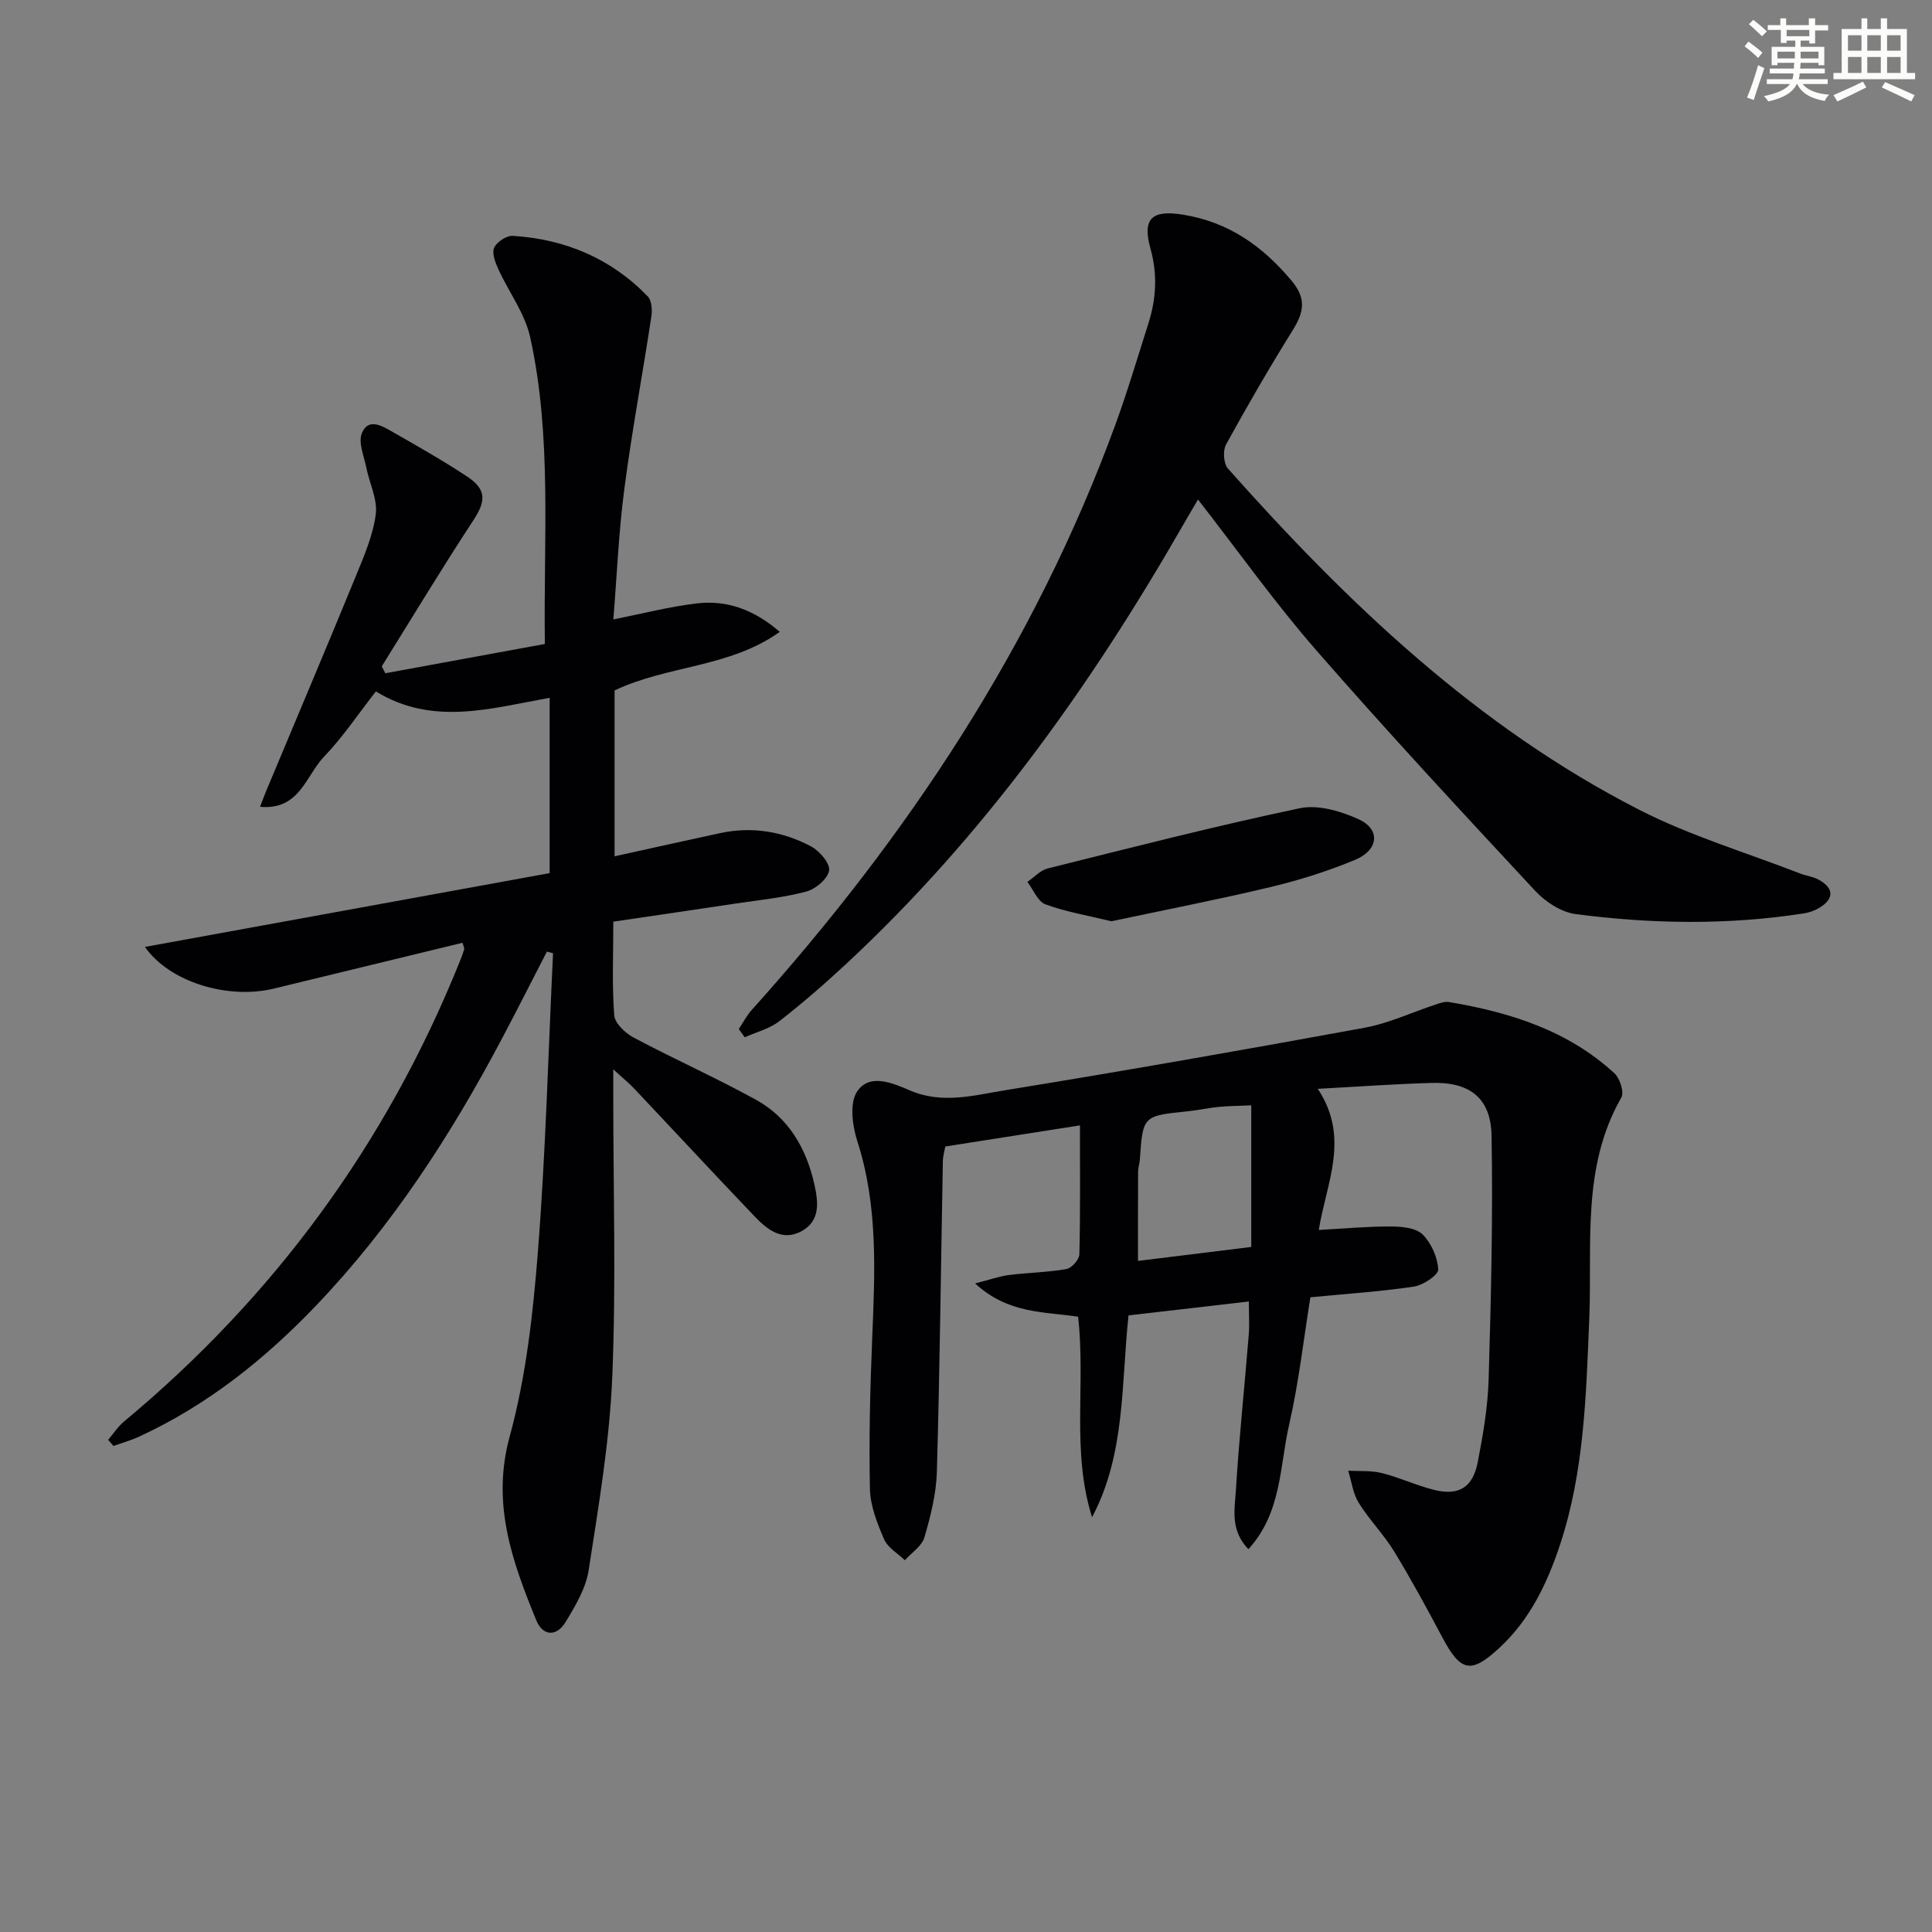
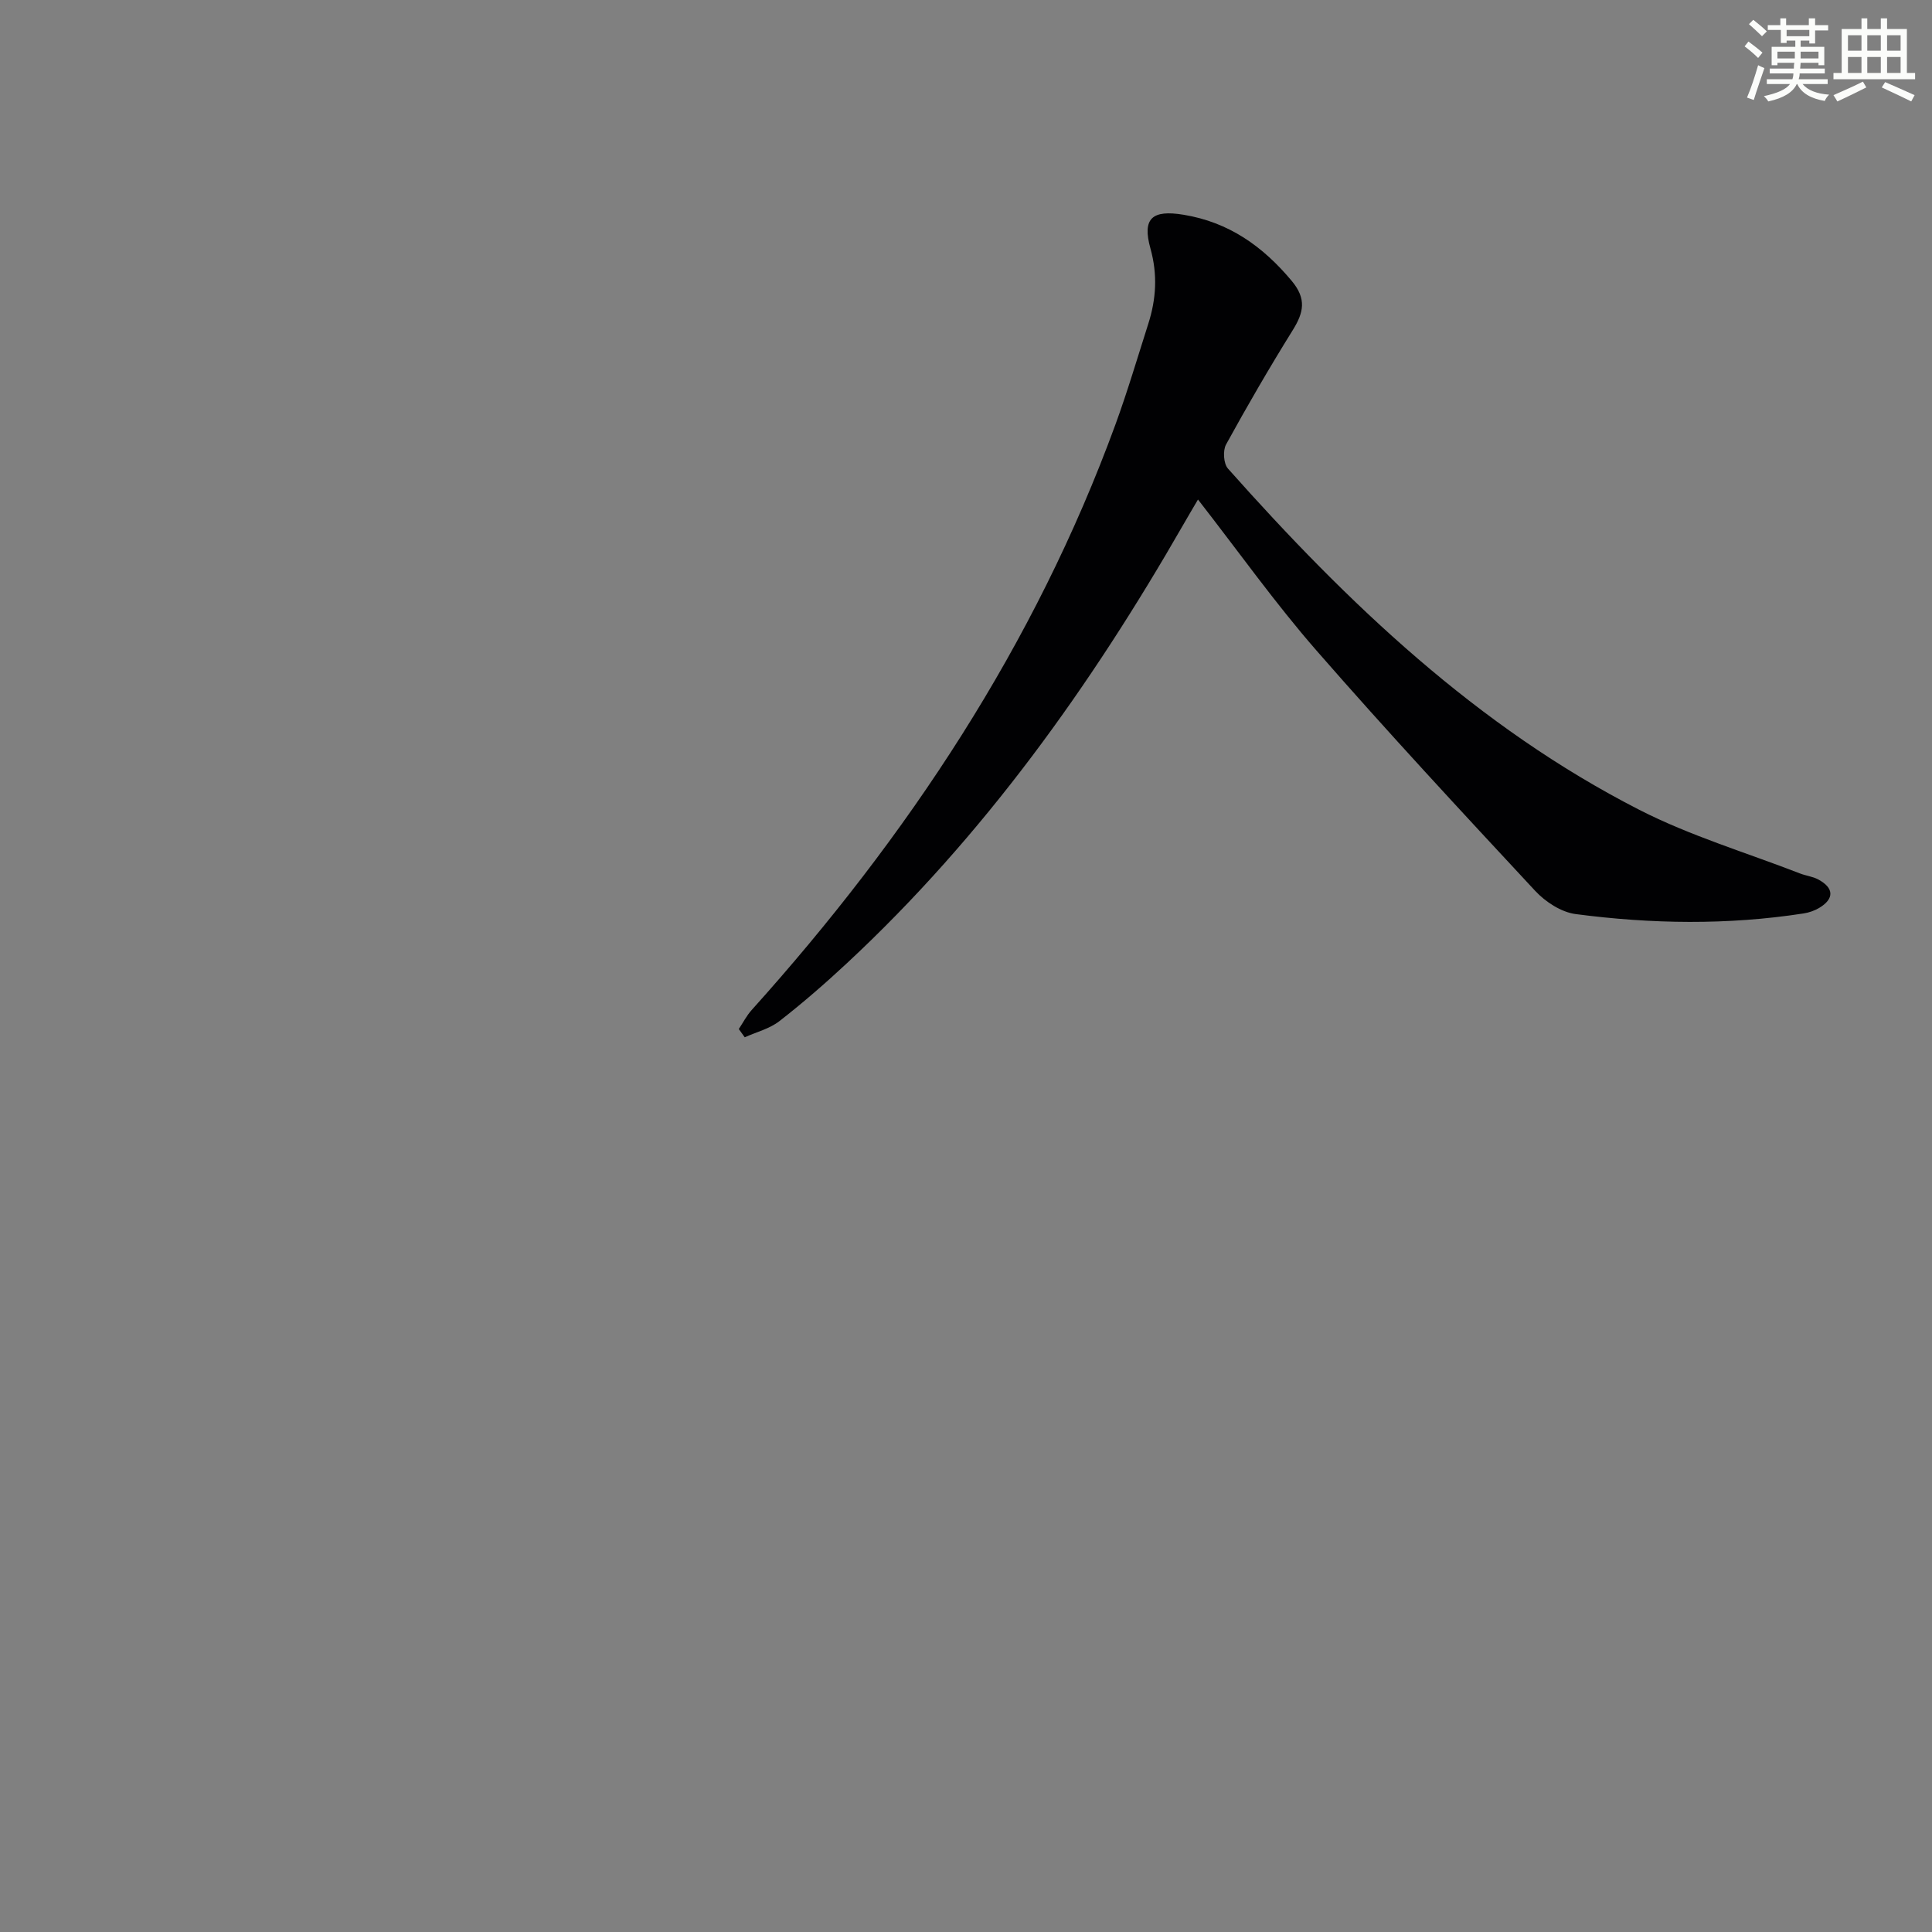
<svg xmlns="http://www.w3.org/2000/svg" enable-background="new 0 0 400 400" viewBox="0 0 400 400">
  <rect x="0" y="0" width="400" height="400" fill="#808080" stroke="none" />
  <g fill="#010103">
-     <path d="m95.77 195.19c-13 3.16-26 6.3-38.99 9.47-9.67 2.36-21.73-1.37-26.77-8.61 28.02-5.11 55.83-10.18 83.79-15.28 0-12.16 0-24.12 0-36.3-12.15 2.18-24.22 5.9-35.98-1.32-3.58 4.58-6.81 9.43-10.78 13.57-3.71 3.87-5.01 11.07-13.2 10.32.54-1.4.9-2.4 1.31-3.37 6.2-14.83 12.47-29.63 18.57-44.5 1.69-4.13 3.52-8.37 4.08-12.72.39-3.07-1.31-6.4-1.96-9.63-.48-2.4-1.71-5.22-.91-7.16 1.34-3.25 4.25-1.44 6.36-.23 5.19 2.96 10.41 5.92 15.39 9.21 4.13 2.72 3.92 5.14 1.3 9.12-6.52 9.93-12.65 20.11-18.94 30.2.24.48.49.95.73 1.43 10.94-2 21.87-4.01 33.04-6.06-.31-21.8 1.51-42.83-3.04-63.5-1.09-4.95-4.44-9.38-6.6-14.11-.63-1.38-1.37-3.32-.85-4.45.54-1.2 2.58-2.52 3.87-2.44 10.83.69 20.33 4.67 27.93 12.55.82.85.94 2.8.74 4.14-1.81 11.94-4.05 23.83-5.61 35.81-1.18 9.04-1.55 18.18-2.26 26.91 5.88-1.16 11.53-2.63 17.28-3.31 6.18-.73 11.79 1.24 17.17 5.89-10.38 7.43-23.18 6.89-34.2 12.13v34.34c7.32-1.61 14.58-3.24 21.85-4.8 6.6-1.42 12.97-.36 18.83 2.75 1.75.93 3.98 3.53 3.74 4.99-.28 1.72-2.8 3.85-4.73 4.36-4.78 1.27-9.78 1.75-14.7 2.49-8.34 1.26-16.68 2.47-25.25 3.74 0 6.76-.29 13.1.19 19.38.13 1.67 2.3 3.71 4.04 4.63 8.35 4.44 17.02 8.3 25.3 12.86 6.78 3.74 10.43 10.07 12.1 17.53.82 3.69 1.27 7.58-2.72 9.72-3.93 2.1-7.03-.36-9.58-3.02-8.4-8.78-16.66-17.7-25-26.53-1.09-1.16-2.35-2.17-4.34-4v5.74c0 19.33.6 38.69-.21 57.98-.56 13.37-2.83 26.7-4.88 39.96-.58 3.77-2.76 7.43-4.8 10.78-1.83 3.02-4.68 2.96-6.06-.41-4.96-12.16-9.31-24.06-5.5-38.01 3.39-12.39 4.84-25.45 5.85-38.31 1.61-20.54 2.14-41.17 3.13-61.76-.42-.11-.85-.23-1.27-.34-3.11 6.03-6.17 12.09-9.34 18.08-10.53 19.9-22.72 38.72-38.35 55.1-10.65 11.16-22.57 20.7-36.68 27.21-1.72.8-3.58 1.32-5.37 1.96-.37-.42-.74-.85-1.1-1.27 1.09-1.27 2.03-2.73 3.29-3.79 31.07-25.85 54.26-57.45 69.39-94.94.37-.92.74-1.85 1.02-2.8.09-.25-.12-.6-.32-1.38z" />
-     <path d="m272.83 225.43c6.78 10.19 1.73 19.58.21 29.22 5.08-.28 10.02-.74 14.96-.72 2.23.01 5.12.27 6.52 1.64 1.81 1.77 3.11 4.73 3.25 7.25.06 1.14-3.1 3.26-5.01 3.55-6.88 1.04-13.84 1.48-21.46 2.22-1.38 8.53-2.38 17.57-4.4 26.38-1.98 8.61-1.51 18.2-8.43 25.77-3.8-3.9-2.84-8.24-2.6-12.12.66-10.77 1.8-21.51 2.67-32.26.17-2.11.02-4.24.02-6.9-8.61.99-16.63 1.92-24.91 2.88-1.53 14.16-.59 28.66-7.55 41.78-4.31-13.59-1.3-27.54-2.89-41.51-6.98-1.06-14.51-.57-21.32-6.89 3.08-.78 5.01-1.48 7-1.74 3.95-.5 7.97-.55 11.88-1.23 1.09-.19 2.67-1.95 2.7-3.03.22-8.64.12-17.28.12-26.72-9.56 1.5-18.63 2.92-27.88 4.37-.18 1.04-.48 1.99-.5 2.94-.4 21.47-.63 42.94-1.24 64.4-.13 4.56-1.29 9.17-2.58 13.58-.53 1.82-2.65 3.17-4.05 4.74-1.48-1.43-3.55-2.6-4.3-4.35-1.43-3.3-2.86-6.92-2.93-10.43-.22-10.3.04-20.63.46-30.93.56-13.81 1.28-27.55-3.07-41.05-1.03-3.2-1.65-7.89-.04-10.29 2.6-3.89 7.48-1.69 10.98-.2 6.66 2.85 13.18 1 19.57-.04 24.89-4.05 49.73-8.41 74.53-12.96 5-.92 9.75-3.18 14.63-4.78.91-.3 1.93-.69 2.82-.54 12.63 2.12 24.61 5.87 34.27 14.76 1.13 1.04 2.04 3.92 1.42 5.01-8.28 14.46-6 30.34-6.64 45.86-.66 15.76-1.03 31.57-6.07 46.78-2.65 7.99-6.23 15.45-12.5 21.27-5.93 5.5-8.05 5.01-11.85-2.14-3.2-6.01-6.44-12-9.98-17.8-2.16-3.53-5.16-6.55-7.34-10.07-1.19-1.92-1.47-4.41-2.17-6.64 2.34.14 4.77-.07 7.01.5 3.69.93 7.19 2.6 10.88 3.5 5.03 1.23 7.92-.55 8.94-5.8 1.1-5.68 2.09-11.47 2.25-17.23.49-16.77.9-33.56.6-50.33-.14-7.86-4.58-11.17-12.48-10.92-7.59.22-15.17.77-23.5 1.22zm-13.77 3.42c-2.84.13-4.81.13-6.75.32-2.14.21-4.25.69-6.39.91-9.31.95-9.31.94-9.93 10.05-.06.82-.36 1.63-.36 2.45-.03 6.06-.02 12.11-.02 18.48 8.2-1.01 16.17-1.99 23.45-2.89 0-10.16 0-19.55 0-29.32z" />
    <path d="m152.96 213.05c.88-1.32 1.61-2.76 2.66-3.93 32.31-35.94 58.64-75.6 75.32-121.23 2.5-6.85 4.57-13.87 6.79-20.82 1.65-5.15 1.96-10.23.46-15.61-1.76-6.3.37-8.06 6.84-7 9.39 1.54 16.41 6.52 22.41 13.7 3.12 3.74 2.47 6.56.2 10.21-4.82 7.75-9.41 15.66-13.8 23.66-.69 1.26-.52 3.95.39 4.98 24.79 27.89 51.6 53.49 85.18 70.66 10.57 5.4 22.14 8.85 33.26 13.17 1.23.48 2.62.62 3.77 1.24 3.29 1.76 3.36 4 .21 5.89-.97.58-2.13.98-3.25 1.15-15.72 2.43-31.48 2.19-47.18.13-2.98-.39-6.25-2.52-8.37-4.8-15.28-16.43-30.56-32.88-45.3-49.78-8.52-9.76-16.05-20.38-24.52-31.25-1.15 1.97-2.12 3.59-3.05 5.22-19.14 33.37-41.32 64.42-69.61 90.76-4.5 4.19-9.16 8.25-14.01 12.02-2.03 1.58-4.76 2.25-7.17 3.34-.42-.56-.82-1.13-1.23-1.71z" />
-     <path d="m230.1 190.74c-5.08-1.24-9.52-1.97-13.66-3.51-1.6-.6-2.5-3.04-3.73-4.64 1.4-.96 2.68-2.41 4.22-2.79 17.35-4.33 34.68-8.78 52.16-12.46 3.79-.8 8.53.59 12.23 2.29 4.54 2.08 4.13 6.36-.78 8.4-5.64 2.34-11.53 4.2-17.47 5.62-11.08 2.64-22.27 4.81-32.97 7.09z" />
  </g>
  <path d="m361.2 9.6.8-1c.9.7 1.9 1.4 2.9 2.3l-.9 1.1c-1-1-2-1.8-2.8-2.4zm.5 10.6c.9-2.1 1.6-4.3 2.3-6.7.4.2.8.4 1.3.6-.7 2.1-1.5 4.3-2.2 6.6zm.4-15.2.9-.9c1 .8 2 1.6 2.8 2.4l-1 1c-.9-.9-1.8-1.7-2.7-2.5zm12.5-1.2h1.2v1.4h2.7v1.1h-2.7v2.7h-1.2v-.6h-1.8v1.3h4.9v3.8h-1.2v-.5h-3.7c0 .4-.1.9-.1 1.2h5.1v1h-5.2c0 .5-.1.9-.2 1.2h6v1h-5.2c1.1 1.3 2.9 2 5.5 2.2-.4.4-.7.8-.9 1.3-2.9-.5-4.8-1.6-5.7-3.5h-.1c-.8 1.7-2.7 2.9-5.9 3.6-.2-.4-.6-.8-.9-1.1 2.8-.6 4.6-1.4 5.4-2.5h-4.8v-1h5.3c.1-.3.2-.7.2-1.2h-4.9v-1h5c0-.4 0-.8.1-1.2h-3.5v.5h-1.2v-3.8h4.9v-1.3h-1.8v.5h-1.2v-2.7h-2.7v-1h2.6v-1.4h1.2v1.4h4.7v-1.4zm-6.6 8.3h3.6c0-.4 0-.9 0-1.4h-3.6zm1.9-4.6h4.7v-1.3h-4.7zm6.6 3.2h-3.7v1.4h3.7z" fill="#fbfcfa" />
  <path d="m385.3 3.8h1.3v2.2h2.8v-2.2h1.3v2.2h4.1v9.1h1.7v1.3h-16.9v-1.3h1.7v-9.1h4.1v-2.2zm.4 13.1.7 1.2c-1.8.9-3.8 1.9-6 2.9-.2-.4-.5-.8-.8-1.3 2.3-1 4.3-1.9 6.1-2.8zm-3.1-6.4h2.8v-3.2h-2.8zm0 4.6h2.8v-3.3h-2.8zm4-4.6h2.8v-3.2h-2.8zm0 4.6h2.8v-3.3h-2.8zm3.7 1.9c2.1.9 4.1 1.8 6.1 2.7l-.7 1.3c-2.2-1.1-4.2-2-6.1-2.9zm3.2-9.7h-2.8v3.2h2.8zm-2.8 7.8h2.8v-3.3h-2.8z" fill="#fbfcfa" />
</svg>